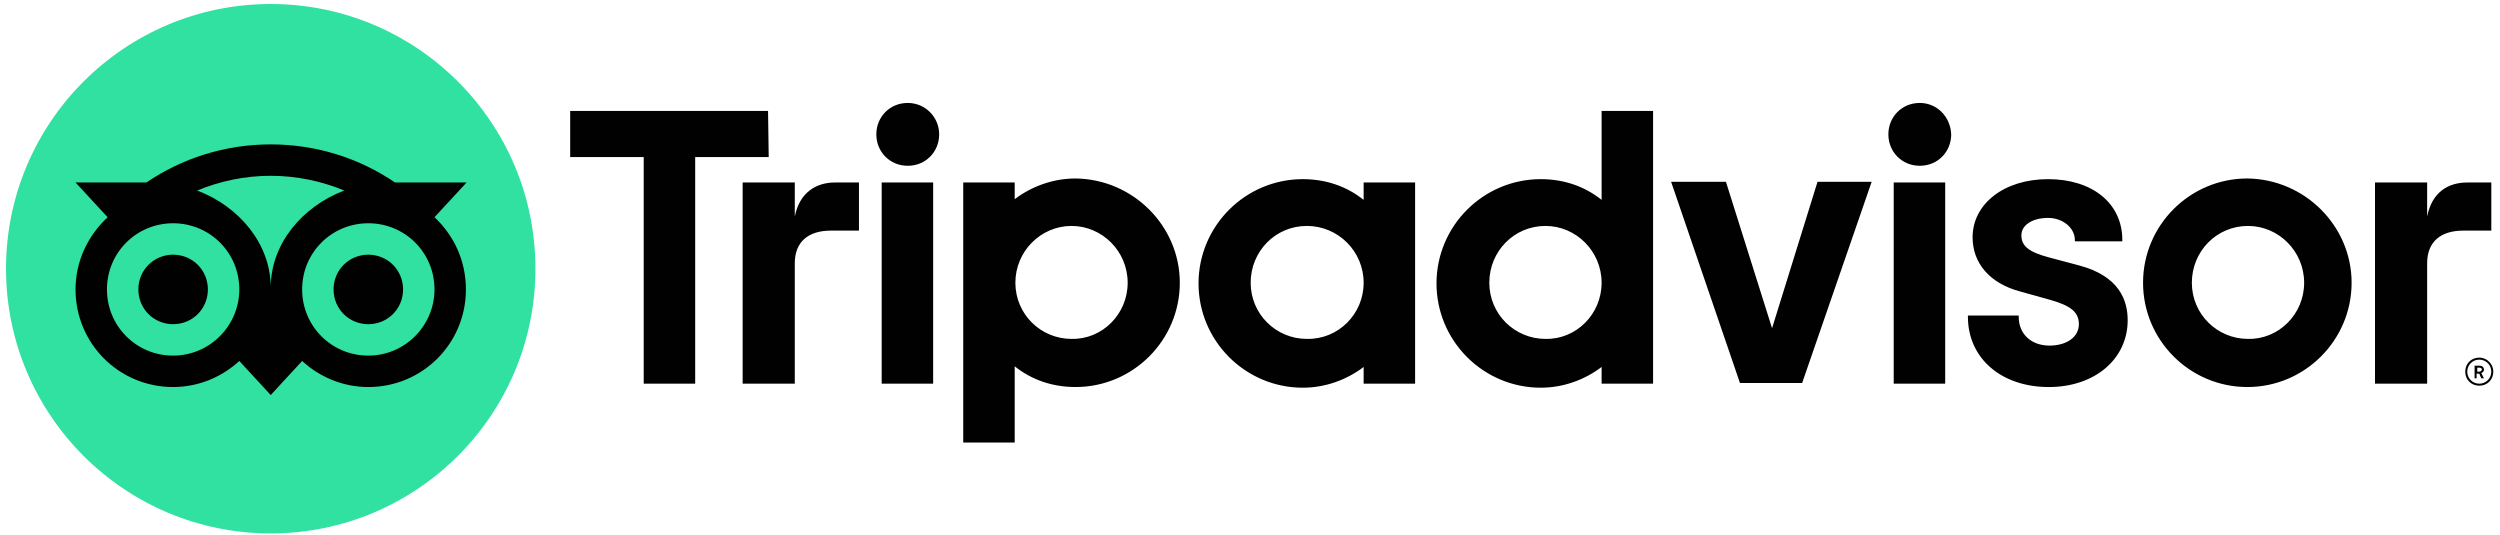
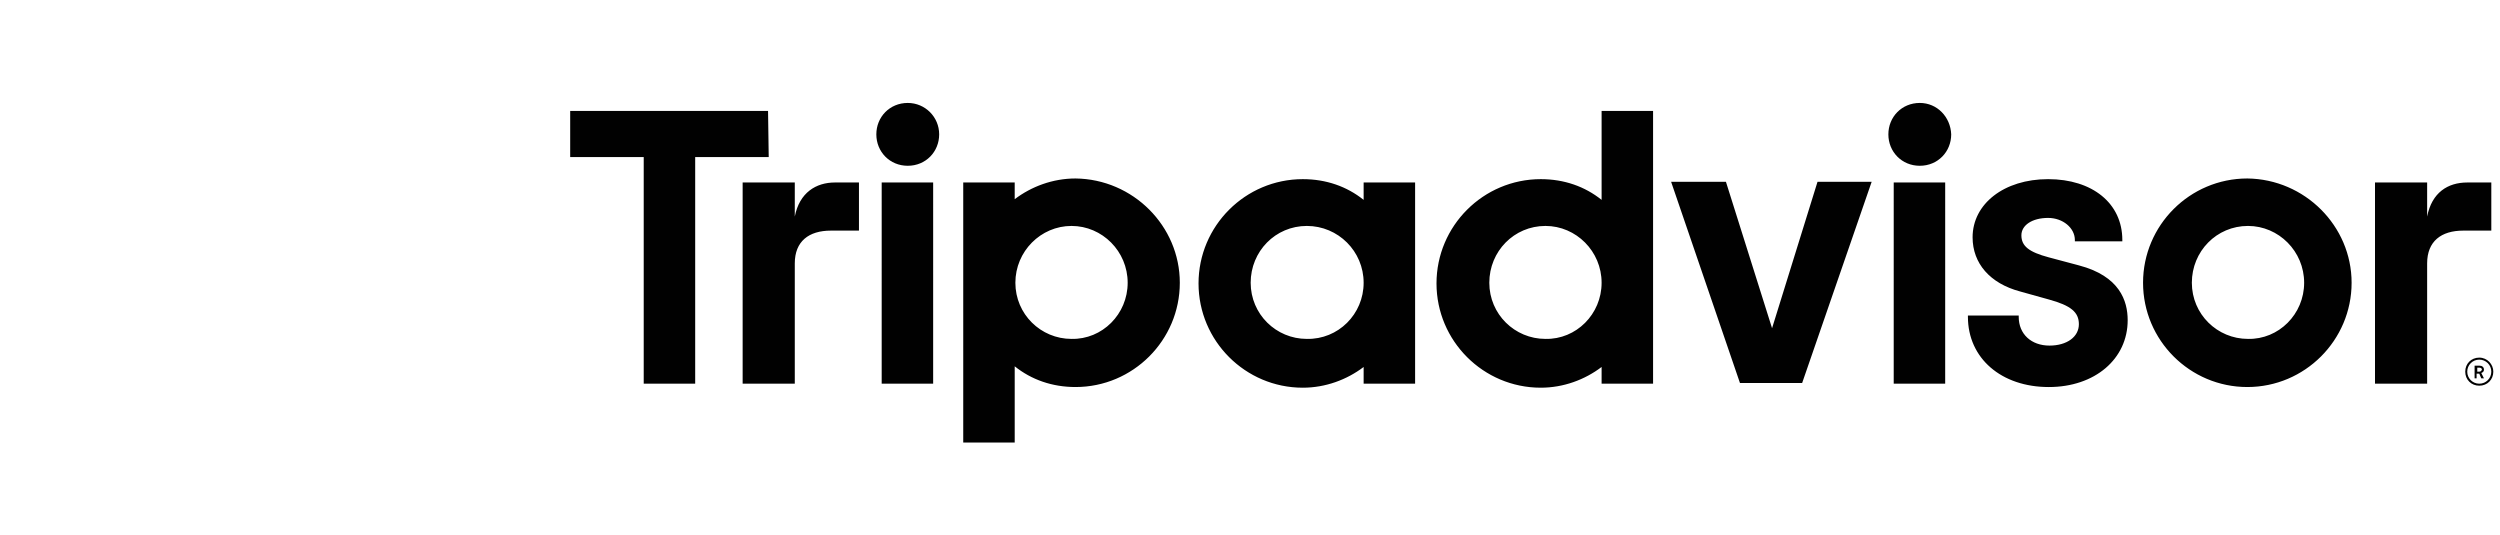
<svg xmlns="http://www.w3.org/2000/svg" version="1.1" id="Layer_1" x="0px" y="0px" viewBox="0 0 374 80" style="enable-background:new 0 0 374 80;" xml:space="preserve">
  <style type="text/css">
	.st0{fill:#010101;}
	.st1{fill:#30E1A2;}
</style>
  <g>
    <path class="st0" d="M370.9,53.5c-1.2,0-2.1,0.9-2.1,2.1c0,1.2,0.9,2.1,2.1,2.1s2.1-0.9,2.1-2.1C373,54.5,372.1,53.5,370.9,53.5z    M370.9,57.4c-1,0-1.8-0.8-1.8-1.8s0.8-1.8,1.8-1.8s1.8,0.8,1.8,1.8C372.7,56.6,371.9,57.4,370.9,57.4z M371.6,55.3   c0-0.4-0.3-0.6-0.7-0.6h-0.7v1.9h0.3v-0.7h0.4l0.3,0.7h0.4l-0.4-0.8C371.5,55.7,371.6,55.5,371.6,55.3z M370.9,55.6h-0.3V55h0.3   c0.2,0,0.4,0.1,0.4,0.3C371.2,55.5,371.1,55.6,370.9,55.6z M118.9,32.4v-5.1h-7.8v30.1h7.8v-18c0-3.3,2.1-4.9,5.4-4.9h4.2v-7.2   h-3.6C122.1,27.3,119.6,28.8,118.9,32.4z M135.8,15.4c-2.7,0-4.7,2.1-4.7,4.7s2,4.7,4.7,4.7s4.7-2.1,4.7-4.7S138.4,15.4,135.8,15.4   z M131.9,57.4h7.7V27.3h-7.7V57.4z M176.5,42.3c0,8.6-7,15.6-15.6,15.6c-3.5,0-6.6-1.1-9.1-3.1v11.4h-7.7V27.3h7.7v2.5   c2.5-1.9,5.7-3.1,9.1-3.1C169.5,26.8,176.5,33.8,176.5,42.3z M168.7,42.3c0-4.7-3.8-8.5-8.4-8.5s-8.4,3.8-8.4,8.5s3.8,8.4,8.4,8.4   C164.9,50.8,168.7,47,168.7,42.3z M311,39.7l-4.5-1.2c-3-0.8-4.1-1.7-4.1-3.3c0-1.5,1.6-2.6,4-2.6c2.2,0,4,1.5,4,3.3v0.2h7.1v-0.2   c0-5.5-4.5-9.1-11.1-9.1s-11.3,3.7-11.3,8.7c0,3.9,2.6,6.9,7.1,8.1l4.3,1.2c3.3,0.9,4.5,1.9,4.5,3.7c0,1.9-1.8,3.2-4.4,3.2   c-2.7,0-4.6-1.7-4.6-4.3v-0.2h-7.6v0.2c0,6.2,5,10.5,12.1,10.5c6.9,0,11.8-4.2,11.8-10C318.3,45,317.1,41.3,311,39.7z M204,27.3   h7.7v30.1H204v-2.5c-2.5,1.9-5.7,3.1-9.1,3.1c-8.6,0-15.6-7-15.6-15.6s7-15.6,15.6-15.6c3.5,0,6.6,1.1,9.1,3.1V27.3L204,27.3z    M204,42.3L204,42.3c0-4.7-3.8-8.5-8.5-8.5s-8.4,3.8-8.4,8.5s3.8,8.4,8.4,8.4C200.2,50.8,204,47,204,42.3z M239.6,16.6h7.7v40.8   h-7.7v-2.5c-2.5,1.9-5.7,3.1-9.1,3.1c-8.6,0-15.6-7-15.6-15.6s7-15.6,15.6-15.6c3.5,0,6.6,1.1,9.1,3.1V16.6L239.6,16.6z    M239.6,42.3c0-4.7-3.8-8.5-8.4-8.5c-4.7,0-8.4,3.8-8.4,8.5s3.8,8.4,8.4,8.4C235.8,50.8,239.6,47,239.6,42.3z M283.3,57.4h7.7V27.3   h-7.7V57.4z M287.2,15.4c-2.7,0-4.7,2.1-4.7,4.7s2,4.7,4.7,4.7s4.7-2.1,4.7-4.7C291.8,17.5,289.8,15.4,287.2,15.4z M351.8,42.3   c0,8.6-7,15.6-15.6,15.6s-15.6-7-15.6-15.6s7-15.6,15.6-15.6C344.8,26.8,351.8,33.8,351.8,42.3z M344.7,42.3c0-4.7-3.8-8.5-8.4-8.5   c-4.7,0-8.4,3.8-8.4,8.5s3.8,8.4,8.4,8.4C340.9,50.8,344.7,47,344.7,42.3z M114.9,16.6H85.3v6.9h11v33.9h7.7V23.5h11L114.9,16.6   L114.9,16.6L114.9,16.6z M265.1,49.1l-6.9-21.9H250l10.3,30.1h9.3L280,27.2h-8.1L265.1,49.1z M363.1,32.4v-5.1h-7.8v30.1h7.8v-18   c0-3.3,2.1-4.9,5.4-4.9h4.2v-7.2h-3.6C366.2,27.3,363.8,28.8,363.1,32.4z" />
-     <circle class="st1" cx="40.5" cy="40.2" r="39.6" />
-     <path class="st0" d="M65,32.5l4.8-5.2H59.1c-5.3-3.6-11.7-5.7-18.6-5.7s-13.3,2.1-18.6,5.7H11.3l4.8,5.2c-2.9,2.7-4.8,6.5-4.8,10.8   c0,8.1,6.5,14.6,14.6,14.6c3.8,0,7.3-1.5,9.9-3.9l4.7,5.1l4.7-5.1c2.6,2.4,6.1,3.9,9.9,3.9c8.1,0,14.6-6.5,14.6-14.6   C69.7,39,67.9,35.2,65,32.5z M25.9,53.2c-5.5,0-9.9-4.4-9.9-9.9s4.4-9.9,9.9-9.9s9.9,4.4,9.9,9.9C35.8,48.7,31.4,53.2,25.9,53.2z    M40.5,43c0-6.5-4.7-12.1-11-14.5c3.4-1.4,7.1-2.2,11-2.2s7.6,0.8,11,2.2C45.2,30.9,40.5,36.5,40.5,43z M55.1,53.2   c-5.5,0-9.9-4.4-9.9-9.9s4.4-9.9,9.9-9.9s9.9,4.4,9.9,9.9C65,48.7,60.6,53.2,55.1,53.2z M55.1,38.1c-2.9,0-5.2,2.3-5.2,5.2   s2.3,5.2,5.2,5.2s5.2-2.3,5.2-5.2C60.3,40.4,58,38.1,55.1,38.1z M31.1,43.3c0,2.9-2.3,5.2-5.2,5.2s-5.2-2.3-5.2-5.2   s2.3-5.2,5.2-5.2C28.8,38.1,31.1,40.4,31.1,43.3z" />
  </g>
</svg>